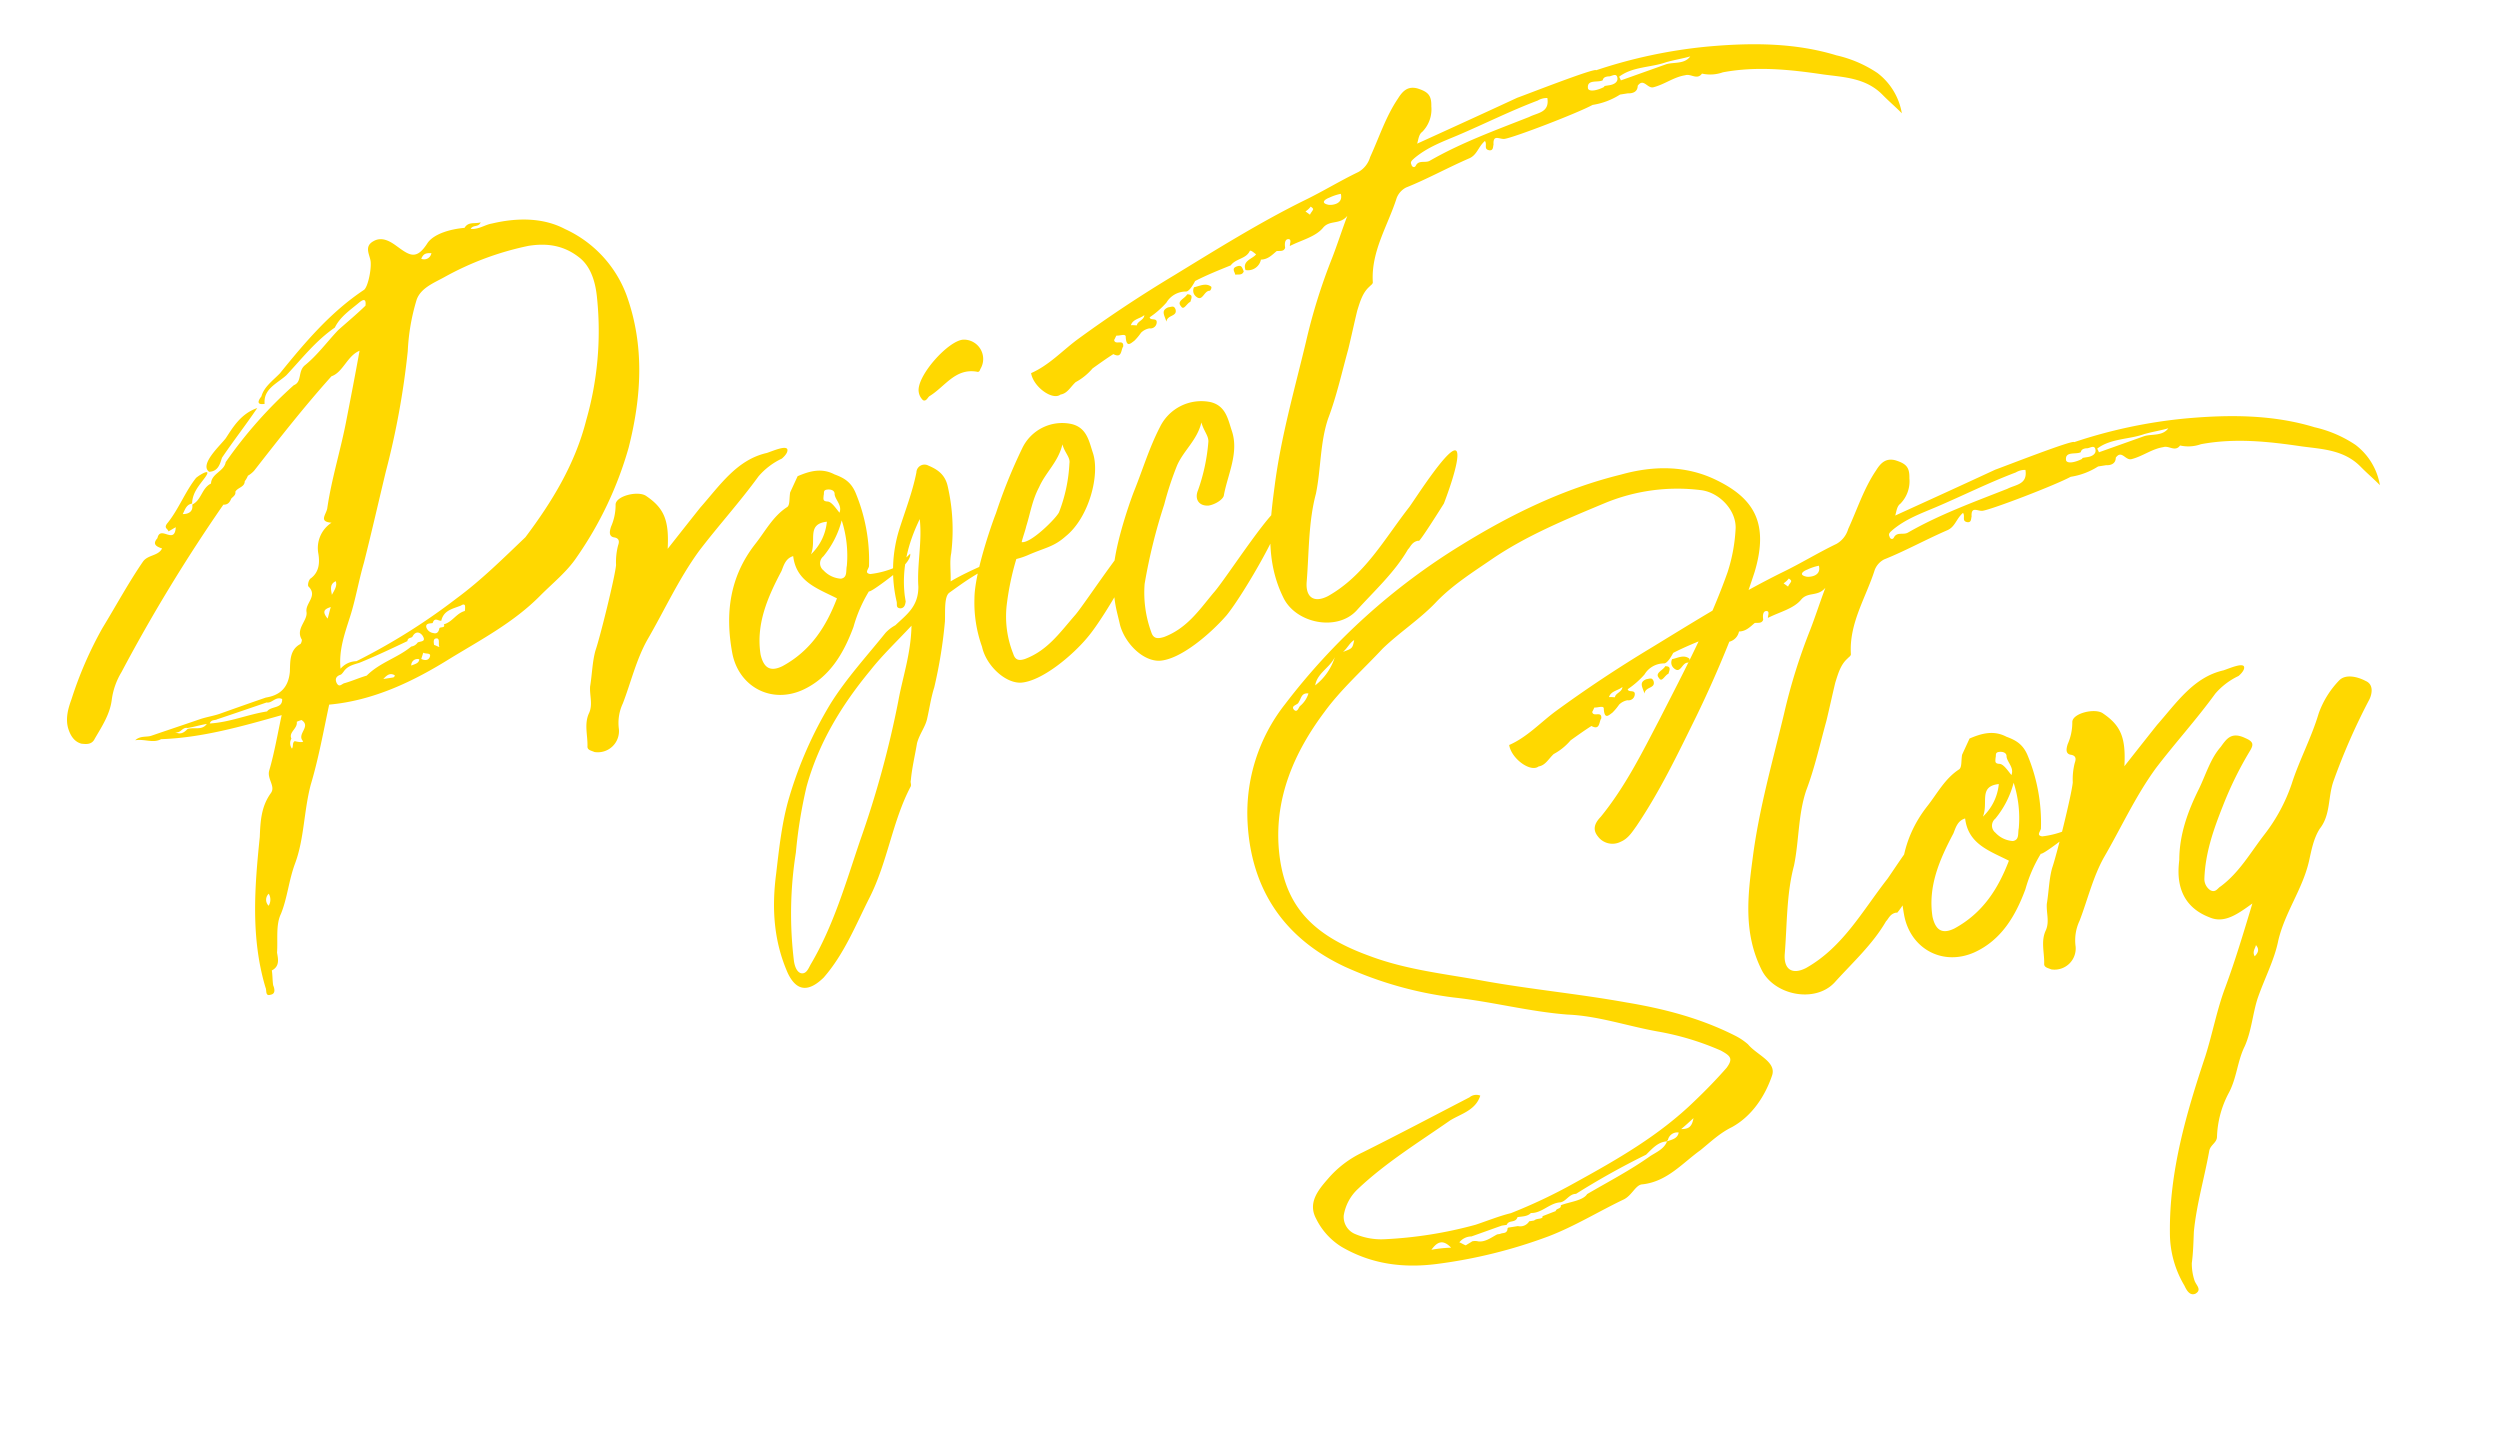
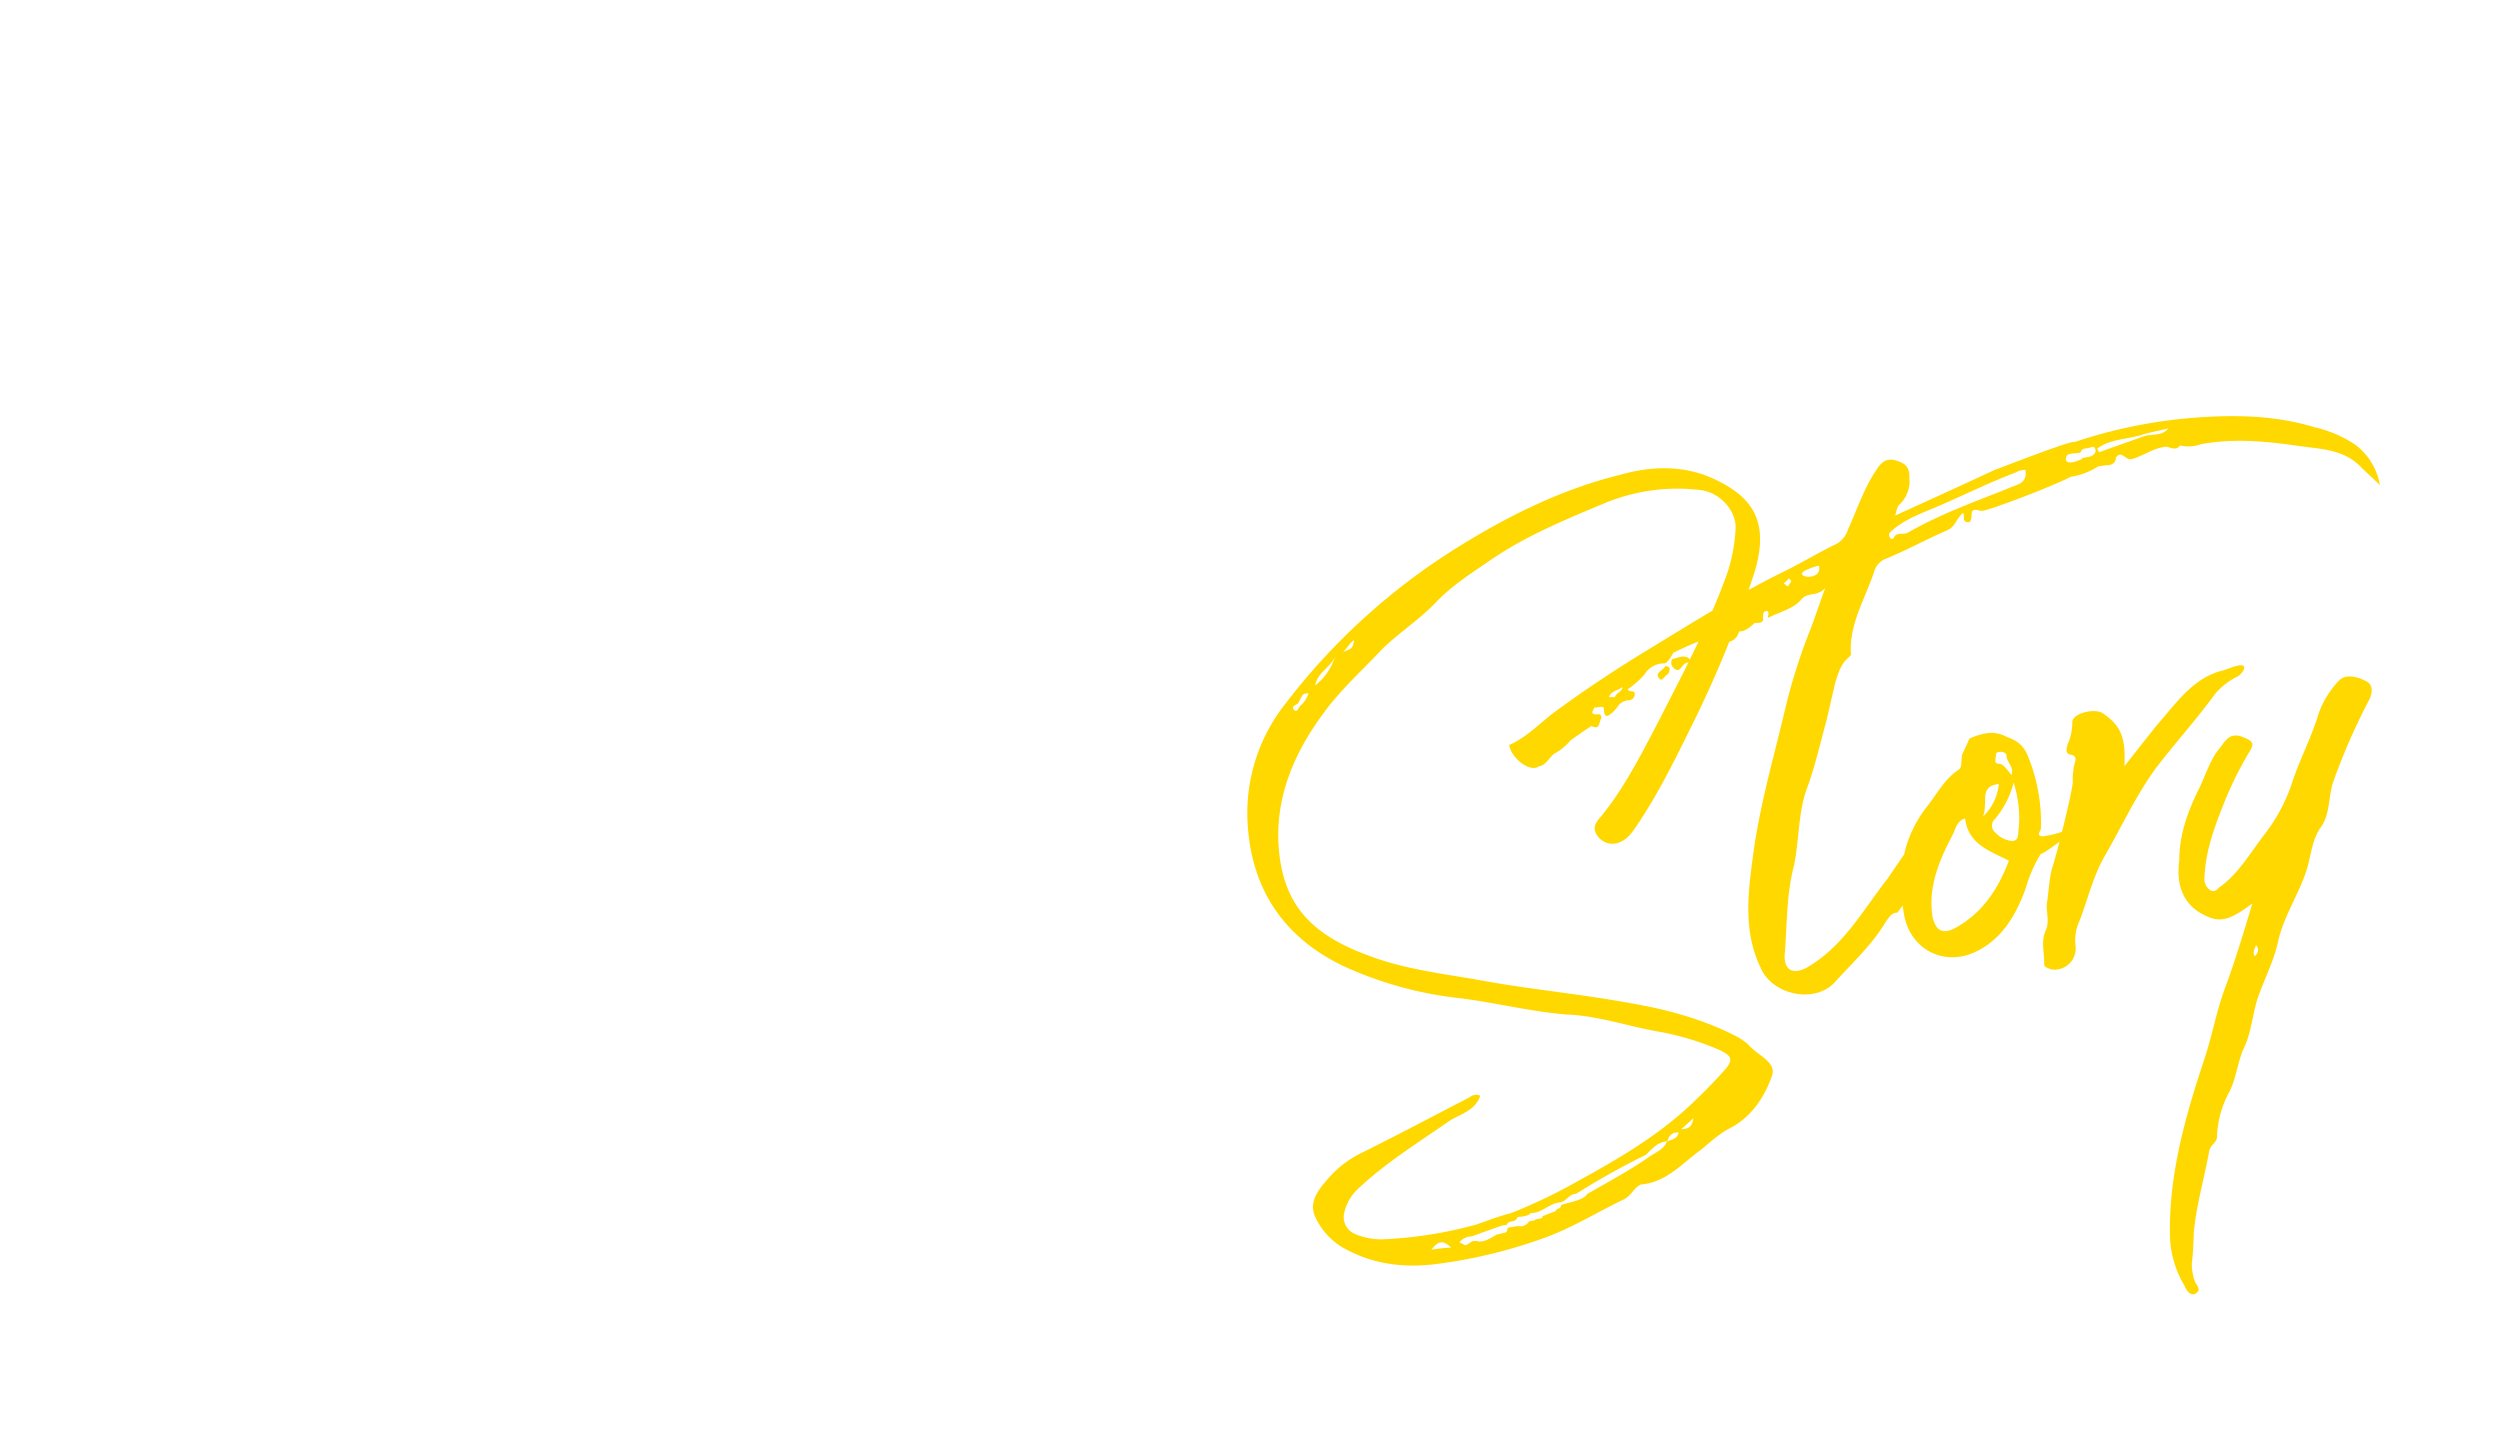
<svg xmlns="http://www.w3.org/2000/svg" height="317.34" viewBox="0 0 555.261 317.34" width="555.261">
  <g fill="#ffd800">
-     <path d="m-129.58-68.2c3.08-3.3 6.38-6.38 9.46-9.68-3.74.66-5.94 3.3-7.92 5.5-1.32 1.32-6.82 4.84-4.84 6.82 1.98.22 2.64-1.32 3.3-2.64zm94.38-21.56a26.175 26.175 0 0 0 -11.22-16.72c-4.4-3.3-10.12-4.18-15.84-3.74-1.54 0-3.08.88-4.84.44.66-.88 1.76 0 2.42-1.1-1.32.22-2.64-.66-3.74.66-3.08-.22-6.82.22-8.58 1.98-3.08 3.52-4.4 2.2-6.82-.22-1.1-1.1-2.86-2.86-5.06-1.98-2.42.88-1.1 3.08-1.32 4.62-.22 1.98-1.54 5.28-2.42 5.72-8.14 3.74-14.74 9.46-21.34 15.4-1.76 1.32-3.96 2.42-4.84 4.4-.22.22-1.98 1.76.44 1.76.22-3.3 3.3-3.96 5.72-5.5 3.96-3.08 7.7-6.6 12.32-8.8 1.54-2.2 3.96-3.3 6.16-4.62 1.1-.66 1.76-.66 1.32.88-2.2 1.54-4.4 2.86-6.82 4.4-2.86 2.2-5.5 4.84-8.58 6.6-1.76 1.1-1.1 3.52-3.08 3.96a97.913 97.913 0 0 0 -17.6 14.52c-.66 1.98-3.52 1.98-3.96 4.18-2.2.66-2.64 3.3-4.84 3.96 0 1.54-1.1 1.98-2.42 1.76.66-.88 1.1-1.98 2.42-1.98.44-2.42 2.2-3.74 3.74-5.28 1.98-1.98-.88-.88-1.98-.22-2.86 2.64-4.84 6.16-7.7 8.8-1.32 1.1-.22 1.32-.22 1.98.66-.22 1.1-.44 1.76-.66-.88 3.96-3.3-1.1-4.4 1.76-1.32 1.1-.66 1.76.66 2.42-1.1 1.54-3.3.88-4.62 2.2-3.96 4.18-7.48 8.8-11.22 13.2a85.017 85.017 0 0 0 -9.24 14.52c-1.1 1.98-1.98 3.96-1.76 6.16.22 1.76.88 3.3 2.42 3.96.88.22 2.2.66 3.08-.66 1.98-2.42 4.18-4.84 5.06-7.92a15.889 15.889 0 0 1 3.08-5.72 368.256 368.256 0 0 1 28.16-33.22c1.1.22 1.54-.44 1.98-1.1.66-.44 1.1-.66 1.1-1.32.66-.88 2.2-.66 2.42-1.98a4.8 4.8 0 0 0 .88-1.1 5.515 5.515 0 0 0 1.54-.88c6.6-6.16 13.2-12.32 20.24-18.04 2.64-.44 4.18-3.96 7.04-4.62-1.76 5.06-3.52 9.9-5.28 14.74-2.2 6.16-5.28 12.32-7.26 18.7-.44 1.32-2.42 2.64.44 3.3a6.724 6.724 0 0 0 -3.96 6.38c0 1.98-.44 3.96-2.42 5.06-.66.22-1.1 1.54-.88 1.76 1.76 2.42-1.32 3.52-1.32 5.5s-3.08 3.3-1.98 5.94a1.668 1.668 0 0 1 -.44.88c-2.64.88-2.86 3.52-3.3 5.72-.88 3.52-3.08 4.84-6.16 4.84-3.74.66-7.26 1.32-10.78 1.98-1.32.22-2.64.22-4.18.44-3.74.66-7.7 1.32-11.44 1.98-1.1.22-2.42-.44-3.74.44 2.2 0 3.74 1.32 5.72.66 9.02 1.1 18.04 0 27.28-1.1-1.54 3.96-2.86 7.92-4.62 11.66-.88 1.76.88 3.74-.44 5.06-2.64 2.64-3.3 5.94-3.96 9.24-2.86 10.78-5.5 21.78-3.96 33.22.22.66-.44 1.98.88 1.76 1.1 0 1.1-1.1.88-1.98 0-1.1.22-2.2.22-3.3 1.98-.66 1.76-2.42 1.76-3.74.66-2.86.66-6.16 2.2-8.36 1.98-3.3 2.86-7.04 4.84-10.56 2.86-5.06 3.74-11.22 6.16-16.72 2.64-5.5 4.62-11.22 6.82-16.94 9.9.66 19.36-2.2 28.16-5.94 7.48-3.08 15.18-5.72 21.78-10.56 3.3-2.42 6.82-4.4 9.46-7.26a81.264 81.264 0 0 0 15.18-22.22c4.62-10.78 7.04-21.78 4.84-33.44zm-99.66 121.44a1.851 1.851 0 0 1 .44-2.64 2.586 2.586 0 0 1 -.44 2.64zm-11.66-41.58c-.88.66-1.76 1.1-2.86.22 1.1.66 1.76-.88 2.86-.44 1.54 0 2.86-.22 4.4-.22-1.32 1.32-2.86.22-4.4.44zm18.04-1.1c-4.4 0-8.58 1.1-12.98.66.44-.88 1.32-.44 1.76-.66 3.96-.66 7.7-1.32 11.44-1.98 1.1.44 2.2-1.1 3.52-.22-.22 2.2-2.64 1.1-3.74 2.2zm6.82 7.7c.22.22-.22.44-1.76-.22-.66.22-.44 1.1-.88 1.54a1.981 1.981 0 0 1 .22-2.2c-.44-1.54 1.76-1.98 1.76-3.52a9.528 9.528 0 0 1 1.1-.22c1.98 1.76-1.54 2.86-.44 4.62zm45.1-102.52a1.634 1.634 0 0 1 -2.42.88c.66-1.1 1.32-1.1 2.42-.88zm-32.34 68.64c.22 1.1-.66 1.98-1.32 2.86 0-1.1-.22-2.42 1.32-2.86zm-1.98 5.5c-.44.88-.66 1.54-1.1 2.42-.88-1.54-.66-2.2 1.1-2.42zm11.22 17.6h-2.2c1.1-.88 1.76-1.1 2.64-.44a.473.473 0 0 1 -.44.44zm4.4-1.98a1.377 1.377 0 0 1 1.98-1.1c-.22.88-1.1.88-1.98 1.1zm.66-4.18c-3.3 1.98-7.48 2.42-10.78 4.84-1.76.22-3.3.66-5.06.88-.66 0-1.32.88-1.76-.22-.22-.66-.22-1.54 1.1-1.76.22 0 .66-.44.88-.66 1.1-1.1 2.42-1.1 3.74-1.32 3.74-.88 7.48-1.98 11.22-3.08.22-.88 1.1-.44 1.32-.88.88-1.1 1.76-.66 2.2.22.66 1.54-.66 1.1-1.32 1.32a2 2 0 0 1 -1.54.66zm3.74 2.86c-.44.88-1.32.66-1.98.22l.66-1.32c.44.44 1.76.22 1.32 1.1zm2.42-1.76c-.44-.22-.66-.44-1.1-.66 0-.66 0-1.54.88-1.32.66.22 0 1.32.22 1.98zm6.82-7.04c-1.98.22-3.08 1.98-5.06 2.2.22.88-.66.44-1.1.66-.22.66-.66 1.32-1.54.88a1.887 1.887 0 0 1 -1.32-1.54c0-.88.88-.66 1.54-.66.66-1.32 1.32-.22 1.98-.22.88-2.2 2.86-2.2 4.84-2.64.44-.22.88-.22.88.22a4.476 4.476 0 0 1 -.22 1.1zm39.82-63.8a71.793 71.793 0 0 1 -6.6 26.18c-3.96 9.24-10.34 16.72-17.38 23.54-5.72 3.96-11.22 7.92-17.16 11a138.1 138.1 0 0 1 -24.2 10.34 4.742 4.742 0 0 0 -3.74 1.1c.22-4.18 2.2-7.7 3.96-11.22s3.08-7.48 4.84-11.22c2.64-6.16 5.28-12.76 7.92-19.14a178.5 178.5 0 0 0 9.02-25.74 46.339 46.339 0 0 1 3.74-11c1.32-2.42 4.4-3.08 6.82-3.96a65.974 65.974 0 0 1 19.58-3.96c4.18 0 7.92 1.1 11 4.62 2.2 2.64 2.42 6.38 2.2 9.46zm31.9 39.6c-6.82.44-11.44 5.5-16.5 9.68q-3.96 3.63-8.58 7.92c1.32-6.16.66-9.02-2.86-12.32-1.54-1.54-6.82-1.1-7.04.88a11.852 11.852 0 0 1 -1.76 4.62c-.44.88-.88 1.98.22 2.42 1.54.44.88 1.54.66 1.98a14.709 14.709 0 0 0 -1.1 4.18c-.66 2.64-6.16 15.62-7.48 18.04-1.1 2.42-1.54 5.06-2.42 7.7-.44 1.98 0 3.96-1.1 5.72-1.54 2.2-1.1 4.84-1.54 7.26-.22.88.66 1.1 1.32 1.54a4.7 4.7 0 0 0 6.16-4.18 10.178 10.178 0 0 1 1.76-5.5c2.42-4.18 4.4-9.02 7.48-12.98 4.84-5.94 9.02-12.32 14.52-17.82 5.06-4.84 10.56-9.24 15.62-14.3a15.532 15.532 0 0 1 5.72-3.08s1.54-.88 1.54-1.76c0-1.1-3.3-.22-4.62 0zm24.42 29.48a19.638 19.638 0 0 1 -5.94.66c-1.32-.44-.22-1.1 0-1.76a39.085 39.085 0 0 0 -.44-16.72c-.66-2.42-1.98-3.52-3.96-4.62-2.64-1.98-5.5-1.54-8.14-.88l-2.2 3.3c-.44 1.32-.44 2.64-1.1 3.08-3.52 1.54-5.72 4.62-8.36 7.04-6.82 6.38-9.02 14.3-8.8 23.1.22 7.48 6.6 12.54 14.08 10.56 6.38-1.76 10.34-6.6 13.42-12.1a31.274 31.274 0 0 1 4.62-7.26c.22.44 7.04-3.3 7.92-3.96 2.64-1.76 2.42-2.86 2.42-2.86s-2.42 1.76-3.52 2.42zm-13.42-18.26c.22-.44 0-1.1.88-1.1s1.76.44 1.54 1.32c0 1.32 1.32 2.64.44 4.18-.66-1.1-1.32-2.64-2.2-2.86-1.1-.22-.88-.66-.66-1.54zm-.22 5.94a11.474 11.474 0 0 1 -4.62 6.6c1.76-2.86 0-6.82 4.62-6.6zm-14.74 30.14c-2.86.88-4.18-.22-4.4-3.3 0-6.82 3.52-12.32 7.48-17.6.66-1.1 1.32-2.64 3.08-2.86-.22 5.72 4.18 7.92 8.14 10.78-3.3 5.72-7.48 10.56-14.3 12.98zm17.6-19.8c-.44 1.1-.22 2.64-1.76 2.64a5.74 5.74 0 0 1 -3.52-2.42 1.994 1.994 0 0 1 .44-3.08 20.684 20.684 0 0 0 5.28-7.26 25.587 25.587 0 0 1 -.44 10.12zm23.98-34.32c3.74-1.54 6.6-5.28 11.22-3.74.44.22.66 0 .88-.44a4.292 4.292 0 0 0 -2.64-7.04c-3.3-.44-11.66 6.38-11.66 9.9a3.071 3.071 0 0 0 .66 1.98c.66.44 1.1-.44 1.54-.66zm-1.76 41.36c.44-2.42.44-4.4 1.1-6.16a43.387 43.387 0 0 0 1.54-14.96c-.22-2.64-1.76-3.96-3.52-5.06a1.8 1.8 0 0 0 -2.86 1.1c-1.54 4.18-3.74 7.92-5.72 11.88a30.56 30.56 0 0 0 -3.08 15.84c0 .66-.44 1.32.66 1.54.88 0 1.1-.66 1.32-1.32v-1.32c.22-5.94 2.42-11.22 5.94-16.28-.22 5.06-2.2 9.9-2.64 14.74-.66 4.4-3.52 5.72-6.38 7.7a8.537 8.537 0 0 0 -2.42 1.32c-4.84 4.4-10.12 8.58-14.52 13.64a88.649 88.649 0 0 0 -12.32 19.14c-2.42 5.06-3.96 10.78-5.5 16.28-2.2 7.48-2.86 14.74-.88 22.22 1.32 4.4 3.96 4.84 7.7 2.2 5.28-4.4 8.8-10.34 12.76-15.84 5.28-7.26 7.7-16.06 12.98-23.1.22-.44 0-.88.22-1.32.66-2.64 1.76-5.28 2.64-7.92.88-1.98 2.42-3.3 3.08-5.06.88-2.2 1.54-4.4 2.64-6.6a105.345 105.345 0 0 0 4.62-14.08c.44-2.2.66-5.5 1.98-6.16 3.52-1.76 7.26-3.74 11.66-4.62-.22.66 3.3-1.1 3.3-1.54s-10.12 1.98-14.3 3.74zm-15.62 24.42a219.736 219.736 0 0 1 -13.2 29.26c-4.62 8.8-8.8 17.82-15.18 25.52-.66.88-1.32 1.98-2.42 1.54-.88-.44-1.1-1.76-1.1-2.86a86.915 86.915 0 0 1 4.18-23.76 105.345 105.345 0 0 1 4.62-14.08c4.18-9.24 10.56-16.72 18.04-23.32 3.08-2.86 6.6-5.28 10.56-8.36-1.1 6.16-3.74 11-5.5 16.06zm41.8-12.76c-3.96 3.3-7.26 6.82-12.54 7.92-1.32.22-2.2 0-2.42-1.54a22.4 22.4 0 0 1 .22-10.78 60.566 60.566 0 0 1 3.74-9.9 16.246 16.246 0 0 0 2.64-.44c4.18-1.1 5.94-.88 9.02-2.86 5.72-3.3 9.68-12.32 8.8-17.38-.44-2.64-.44-5.72-3.74-7.04a9.826 9.826 0 0 0 -11.66 3.74 116.43 116.43 0 0 0 -7.92 13.2c-1.54 2.64-6.82 12.54-7.7 18.04a28.917 28.917 0 0 0 0 10.78c.22 4.18 3.74 8.8 7.26 9.24 4.62.44 12.32-4.18 16.28-7.7 4.84-4.18 16.72-19.14 16.28-21.56-.66-2.64-15.4 13.86-18.26 16.28zm-3.52-29.26c1.98-3.08 5.06-4.84 6.6-8.58.22 1.98 1.32 3.08.88 4.4a34.719 34.719 0 0 1 -3.96 10.34c-.66 1.1-7.26 5.94-9.24 5.28.44-1.1 1.1-2.2 1.54-3.3 1.32-2.64 2.2-5.5 4.18-8.14zm36.74 34.54c4.62-4.18 16.72-19.14 16.06-21.56-.66-2.64-15.18 13.86-18.26 16.28-3.74 3.3-7.04 6.82-12.32 7.92-1.54.22-2.42 0-2.64-1.54a25.523 25.523 0 0 1 .22-10.78 122.547 122.547 0 0 1 7.04-16.72 71.362 71.362 0 0 1 4.18-8.14c1.98-3.08 5.28-4.84 6.82-8.58.22 1.98 1.1 3.08.88 4.4a41.918 41.918 0 0 1 -3.96 10.34c-1.1 1.76-.44 3.52 1.76 3.74 1.54 0 3.52-.88 3.74-1.76 1.54-4.4 4.84-8.8 3.96-13.86-.44-2.64-.44-5.72-3.74-7.04a10.218 10.218 0 0 0 -11.88 3.74c-3.08 4.18-5.28 8.8-7.92 13.2-1.54 2.64-6.82 12.54-7.48 18.04-.88 5.72-.44 7.26-.22 10.78.44 4.18 3.74 8.8 7.48 9.24 4.62.44 12.1-4.18 16.28-7.7zm4.18-73.04a1.65 1.65 0 0 0 0 1.98c1.32 1.76 1.98-.88 3.3-.66.22 0 .66-.66.44-.88-1.1-1.1-2.64-.44-3.74-.44zm-6.38 3.52c-1.76.44-1.1 1.54-.88 3.08.44-1.54 2.64-.66 2.42-2.42-.22-.88-.66-.66-1.54-.66zm4.62-2.2c-.66.88-2.64 1.1-1.76 2.42.44 1.1 1.32-.44 2.2-.66.44-.88.88-1.54-.44-1.76zm13.2-3.08c-.22-.88-.22-1.54-1.32-1.32-1.32.22-.66 1.1-.66 1.76.66 0 1.54.44 1.98-.44zm145.86-21.56a27.062 27.062 0 0 0 -8.36-5.28c-8.58-4.18-18.04-5.72-27.72-6.38a111.077 111.077 0 0 0 -25.52 1.32c0-.66-16.94 3.08-18.26 3.3-7.7 2.2-15.62 4.4-23.54 6.6.44-.88.66-1.98 1.54-2.42a7.111 7.111 0 0 0 2.86-5.28c.44-2.42-.22-3.3-2.42-4.4-1.98-.88-3.3 0-4.62 1.54-3.3 3.52-5.5 7.92-8.14 11.88a5.586 5.586 0 0 1 -3.08 2.86c-4.4 1.32-8.58 3.08-12.98 4.4-10.56 3.3-20.9 7.7-31.02 11.88-8.14 3.3-15.84 6.82-23.54 10.78-3.74 1.98-7.04 4.62-11.22 5.72 0 3.08 3.74 6.82 5.72 5.72 1.54 0 2.42-1.32 3.74-2.2a13.039 13.039 0 0 0 4.18-2.42c1.76-.88 3.52-1.76 5.06-2.42 1.76 1.32 1.76-.66 2.42-1.32.44-1.76-1.76-.44-1.76-1.76.22-.22.44-.66.66-.88.66.22 2.2-.22 1.98.66-.22 2.42.88 1.54 1.76 1.1a12.576 12.576 0 0 0 1.76-1.54 3.548 3.548 0 0 1 1.98-.66 1.391 1.391 0 0 0 1.76-.88c.44-1.32-1.32-.66-1.32-1.54a19.4 19.4 0 0 0 4.18-2.64 5.035 5.035 0 0 1 4.62-1.76c.88.22 2.42-1.98 2.42-1.98 2.64-.88 5.5-1.54 8.36-2.2 1.32-1.32 3.52-.88 4.62-2.42.22-.44.88.44 1.32.88-.88.88-3.3.88-2.86 3.08a2.942 2.942 0 0 0 3.74-1.76c1.54.22 2.64-.66 3.74-1.32.66 0 1.54.44 1.98-.44 0-.88.22-1.98 1.1-1.76.66.22 0 1.1 0 1.54 2.64-.88 5.94-1.1 7.92-2.86 1.76-1.54 3.74 0 5.72-1.76-1.98 3.52-3.3 6.16-4.84 8.8a127.466 127.466 0 0 0 -8.58 17.38c-4.18 10.12-8.8 20.02-11.88 30.58-2.42 8.14-4.62 16.06-1.98 24.64 1.76 6.16 10.56 9.46 15.62 5.5 4.62-3.74 9.68-7.04 13.42-11.66.66-.44 1.1-1.54 2.64-1.54-.44 1.1 6.82-7.26 6.82-7.26s5.28-9.02 4.62-11c-.88-2.2-10.56 8.8-12.32 10.56-6.6 6.16-12.1 13.42-20.9 16.72-3.3 1.1-5.06-.44-4.18-3.96 1.54-6.38 2.42-12.98 5.06-18.92 1.98-5.28 2.64-11 5.28-16.06 2.64-4.62 4.62-9.68 6.82-14.52 1.1-2.64 2.2-5.5 3.3-8.14.88-1.76 1.76-3.74 3.52-4.84.22-.22.88-.44.88-.88.66-6.82 5.28-11.88 8.14-17.6a4.426 4.426 0 0 1 2.42-1.98c4.84-1.1 9.68-2.86 14.74-4.18 1.98-.44 2.42-2.2 4.18-3.3.44.88-.66 1.76.66 2.2.88.22.88-.66 1.1-1.1.22-2.42 1.54-.88 2.64-.88 2.2 0 16.72-3.08 20.46-4.4a15.781 15.781 0 0 0 6.38-1.32h1.76c1.1.22 2.2 0 2.42-1.32 1.54-1.54 1.98.88 3.3.88 2.64-.22 4.84-1.54 7.48-1.54 1.32-.22 2.42 1.54 3.74.22a8.358 8.358 0 0 0 4.62.44c7.7-.22 14.96 1.76 22 3.96 4.4 1.32 9.24 2.2 12.32 6.6 1.1 1.54 2.42 3.08 3.52 4.62a14.224 14.224 0 0 0 -3.96-9.68zm-171.16 29.7c-.22 0-.88-.22-1.32-.22.66-1.32 2.2-1.1 3.3-1.76-.22 1.1-1.76 1.1-1.98 1.98zm41.8-18.26-.88-.88a4.6 4.6 0 0 0 1.32-.88c.22.22.44.44.44.66-.22.44-.66.66-.88 1.1zm4.4-1.54c-1.76-.66-.66-1.32.44-1.54a11.043 11.043 0 0 1 2.64-.44c.22 2.42-2.42 2.2-3.08 1.98zm47.08-12.32c-7.92 1.76-15.84 3.3-23.32 6.16-1.1.44-2.42-.66-3.3.66-.44.44-.88 0-.88-.44-.22-.66.22-.88.88-1.32 3.3-1.98 6.82-2.64 10.34-3.52 6.16-1.54 12.32-3.52 18.7-4.84a3.966 3.966 0 0 1 2.2-.22c0 3.3-2.64 2.86-4.62 3.52zm18.7-4.18h-1.1l-.22.22c-1.32.44-3.3.66-3.52-.22 0-2.2 2.42-.88 3.52-1.32.22-.66.88-.66 1.32-.66.66.22 1.98-.66 1.98.66 0 .88-.88 1.32-1.98 1.32zm13.2-2.64-10.56 1.98c0-.22-.22-.66-.22-.88 3.3-1.76 7.26-.88 10.78-1.54 1.76-.22 3.74-.22 5.5-.44-1.54 1.54-3.74.66-5.5.88z" transform="matrix(.988 -.156 .156 .988 187.966 148.834)" />
-     <path d="m-14.63-89.1c-5.72 10.56-12.98 20.24-20.02 29.92-5.06 6.82-9.9 13.64-16.28 19.36-1.76 1.32-2.2 2.64-1.32 4.18a4.025 4.025 0 0 0 4.84 1.98c1.76-.44 2.86-1.76 3.96-2.86 6.38-6.82 11.66-14.52 16.94-22a252.643 252.643 0 0 0 17.82-29.7c4.84-10.12 2.42-16.06-5.06-21.34-6.16-4.4-13.42-5.5-20.9-4.62-12.98 1.1-25.3 4.84-37.4 9.9a143.445 143.445 0 0 0 -44.22 28.82 39.066 39.066 0 0 0 -12.32 24.64c-1.54 14.74 3.96 26.62 16.28 34.98a83.458 83.458 0 0 0 22.88 10.56c8.14 2.2 16.06 5.72 24.42 7.7 6.6 1.32 12.76 4.62 19.14 6.82a60.844 60.844 0 0 1 13.2 6.38c1.98 1.54 2.42 2.2.66 3.96-2.64 2.2-5.28 4.18-8.14 6.16-9.02 6.38-18.92 10.12-29.26 13.86a116.712 116.712 0 0 1 -14.96 4.4c-2.64.22-5.5.88-8.14 1.32a92.851 92.851 0 0 1 -20.68 0 14.782 14.782 0 0 1 -6.16-2.2 4.107 4.107 0 0 1 -1.76-4.4 10.264 10.264 0 0 1 3.96-5.28c7.04-4.84 14.96-8.14 22.66-11.88 2.64-1.1 5.94-1.32 7.48-4.4a2.374 2.374 0 0 0 -2.42 0c-8.58 2.86-16.94 5.72-25.3 8.36a23.094 23.094 0 0 0 -8.58 4.62c-2.64 2.2-5.28 4.62-3.96 8.36a15.2 15.2 0 0 0 4.62 7.04c5.94 4.84 12.76 6.82 20.24 7.04a111.233 111.233 0 0 0 25.52-2.2c6.16-1.32 11.88-3.74 17.82-5.5 1.98-.66 3.08-2.86 4.62-2.64 5.5.22 9.46-3.3 13.86-5.5 2.64-1.54 4.84-3.08 7.7-3.96 4.84-1.76 8.36-5.72 10.56-9.9 1.54-2.86-2.64-5.06-4.18-7.7a13.813 13.813 0 0 0 -2.64-2.42c-7.04-5.06-14.74-8.36-22.66-11-10.12-3.52-20.46-6.16-30.58-9.68-8.14-2.86-16.5-5.06-24.2-9.46-12.32-6.82-16.94-14.52-16.06-26.62.88-11.44 6.82-20.68 14.74-28.38 4.4-4.4 9.9-7.92 14.96-11.88 4.4-3.08 9.46-5.28 13.64-8.58 4.18-3.08 8.8-5.06 13.42-7.26 8.36-3.96 17.6-6.16 26.62-8.36a42.106 42.106 0 0 1 21.56.44c3.96 1.1 7.04 5.5 6.38 9.46a37.208 37.208 0 0 1 -3.3 9.46zm-88.44 138.38c1.54-1.54 2.86-1.98 4.4.22a29.485 29.485 0 0 0 -4.4-.22zm55.44-15.62c-.88 1.54-2.64 1.98-4.18 2.64-4.84 2.42-10.12 4.18-15.18 6.16-1.1 1.32-4.4 1.1-6.16 1.54 0 .88-1.1.44-1.32 1.1-1.1.22-1.98.44-3.08.66v.22c-.44.44-1.32 0-1.98.44h-1.1a2.32 2.32 0 0 1 -2.64.66h-2.2c-.22.22-.22.22-.22.44-.44.88-1.1.44-1.76.66h-.66c-1.32.44-2.86 1.32-4.4.88a2.79 2.79 0 0 0 -1.32-.22c-.44.22-1.1.44-1.54.66-.44-.22-.88-.66-1.32-.88a3.465 3.465 0 0 1 2.86-.88c2.42-.44 4.62-.88 7.04-1.32h1.1c.66-1.1 1.98 0 2.64-1.32 1.1 0 2.2.22 3.08-.44 2.42.44 4.4-1.54 6.82-1.32 1.32 0 2.2-1.54 3.74-1.32a170.994 170.994 0 0 1 16.72-6.16c1.54-1.1 3.08-2.42 5.06-2.2a.215.215 0 0 1 .22-.22 2.137 2.137 0 0 1 2.64-1.32c-.44 1.32-1.76 1.32-2.86 1.54zm3.52-2.2c1.1-.66 1.76-1.1 3.08-1.98-.66 1.98-1.54 2.2-3.08 1.98zm-68.86-106.04c-.44.22-.88 1.54-1.54.66-.66-1.1 1.1-.88 1.32-1.54.66-.66.88-1.98 2.42-1.54a5.853 5.853 0 0 1 -2.2 2.42zm3.96-3.96c.88-2.64 3.74-3.3 5.28-5.5a12.786 12.786 0 0 1 -5.28 5.5zm7.26-6.38c1.1-.66 1.76-1.76 2.86-2.2-.66 1.76-.66 1.76-2.86 2.2zm71.94 12.98a1.65 1.65 0 0 0 0 1.98c1.32 1.76 1.98-.88 3.3-.66.22 0 .66-.66.44-.88-1.1-1.1-2.64-.44-3.74-.44zm-6.38 3.52c-1.76.44-1.1 1.54-.88 3.08.44-1.54 2.64-.66 2.42-2.42-.22-.88-.66-.66-1.54-.66zm4.62-2.2c-.66.88-2.64 1.1-1.76 2.42.44 1.1 1.32-.44 2.2-.66.44-.88.88-1.54-.44-1.76zm13.2-3.08c-.22-.88-.22-1.54-1.32-1.32-1.32.22-.66 1.1-.66 1.76.66 0 1.54.44 1.98-.44zm145.86-21.56a27.062 27.062 0 0 0 -8.36-5.28c-8.58-4.18-18.04-5.72-27.72-6.38a111.077 111.077 0 0 0 -25.52 1.32c0-.66-16.94 3.08-18.26 3.3-7.7 2.2-15.62 4.4-23.54 6.6.44-.88.66-1.98 1.54-2.42a7.111 7.111 0 0 0 2.86-5.28c.44-2.42-.22-3.3-2.42-4.4-1.98-.88-3.3 0-4.62 1.54-3.3 3.52-5.5 7.92-8.14 11.88a5.586 5.586 0 0 1 -3.08 2.86c-4.4 1.32-8.58 3.08-12.98 4.4-10.56 3.3-20.9 7.7-31.02 11.88-8.14 3.3-15.84 6.82-23.54 10.78-3.74 1.98-7.04 4.62-11.22 5.72 0 3.08 3.74 6.82 5.72 5.72 1.54 0 2.42-1.32 3.74-2.2a13.039 13.039 0 0 0 4.18-2.42c1.76-.88 3.52-1.76 5.06-2.42 1.76 1.32 1.76-.66 2.42-1.32.44-1.76-1.76-.44-1.76-1.76.22-.22.44-.66.66-.88.66.22 2.2-.22 1.98.66-.22 2.42.88 1.54 1.76 1.1a12.576 12.576 0 0 0 1.76-1.54 3.548 3.548 0 0 1 1.98-.66 1.391 1.391 0 0 0 1.76-.88c.44-1.32-1.32-.66-1.32-1.54a19.4 19.4 0 0 0 4.18-2.64 5.035 5.035 0 0 1 4.62-1.76c.88.22 2.42-1.98 2.42-1.98 2.64-.88 5.5-1.54 8.36-2.2 1.32-1.32 3.52-.88 4.62-2.42.22-.44.88.44 1.32.88-.88.88-3.3.88-2.86 3.08a2.942 2.942 0 0 0 3.74-1.76c1.54.22 2.64-.66 3.74-1.32.66 0 1.54.44 1.98-.44 0-.88.22-1.98 1.1-1.76.66.22 0 1.1 0 1.54 2.64-.88 5.94-1.1 7.92-2.86 1.76-1.54 3.74 0 5.72-1.76-1.98 3.52-3.3 6.16-4.84 8.8a127.466 127.466 0 0 0 -8.58 17.38c-4.18 10.12-8.8 20.02-11.88 30.58-2.42 8.14-4.62 16.06-1.98 24.64 1.76 6.16 10.56 9.46 15.62 5.5 4.62-3.74 9.68-7.04 13.42-11.66.66-.44 1.1-1.54 2.64-1.54-.44 1.1 6.82-7.26 6.82-7.26s5.28-9.02 4.62-11c-.88-2.2-10.56 8.8-12.32 10.56-6.6 6.16-12.1 13.42-20.9 16.72-3.3 1.1-5.06-.44-4.18-3.96 1.54-6.38 2.42-12.98 5.06-18.92 1.98-5.28 2.64-11 5.28-16.06 2.64-4.62 4.62-9.68 6.82-14.52 1.1-2.64 2.2-5.5 3.3-8.14.88-1.76 1.76-3.74 3.52-4.84.22-.22.88-.44.88-.88.66-6.82 5.28-11.88 8.14-17.6a4.426 4.426 0 0 1 2.42-1.98c4.84-1.1 9.68-2.86 14.74-4.18 1.98-.44 2.42-2.2 4.18-3.3.44.88-.66 1.76.66 2.2.88.22.88-.66 1.1-1.1.22-2.42 1.54-.88 2.64-.88 2.2 0 16.72-3.08 20.46-4.4a15.781 15.781 0 0 0 6.38-1.32h1.76c1.1.22 2.2 0 2.42-1.32 1.54-1.54 1.98.88 3.3.88 2.64-.22 4.84-1.54 7.48-1.54 1.32-.22 2.42 1.54 3.74.22a8.358 8.358 0 0 0 4.62.44c7.7-.22 14.96 1.76 22 3.96 4.4 1.32 9.24 2.2 12.32 6.6 1.1 1.54 2.42 3.08 3.52 4.62a14.224 14.224 0 0 0 -3.96-9.68zm-171.16 29.7c-.22 0-.88-.22-1.32-.22.66-1.32 2.2-1.1 3.3-1.76-.22 1.1-1.76 1.1-1.98 1.98zm41.8-18.26-.88-.88a4.6 4.6 0 0 0 1.32-.88c.22.22.44.44.44.66-.22.44-.66.66-.88 1.1zm4.4-1.54c-1.76-.66-.66-1.32.44-1.54a11.043 11.043 0 0 1 2.64-.44c.22 2.42-2.42 2.2-3.08 1.98zm47.08-12.32c-7.92 1.76-15.84 3.3-23.32 6.16-1.1.44-2.42-.66-3.3.66-.44.44-.88 0-.88-.44-.22-.66.22-.88.88-1.32 3.3-1.98 6.82-2.64 10.34-3.52 6.16-1.54 12.32-3.52 18.7-4.84a3.966 3.966 0 0 1 2.2-.22c0 3.3-2.64 2.86-4.62 3.52zm18.7-4.18h-1.1l-.22.22c-1.32.44-3.3.66-3.52-.22 0-2.2 2.42-.88 3.52-1.32.22-.66.88-.66 1.32-.66.66.22 1.98-.66 1.98.66 0 .88-.88 1.32-1.98 1.32zm13.2-2.64-10.56 1.98c0-.22-.22-.66-.22-.88 3.3-1.76 7.26-.88 10.78-1.54 1.76-.22 3.74-.22 5.5-.44-1.54 1.54-3.74.66-5.5.88zm-30.36 83.6a19.638 19.638 0 0 1 -5.94.66c-1.32-.44-.22-1.1 0-1.76a39.085 39.085 0 0 0 -.44-16.72c-.66-2.42-1.98-3.52-3.96-4.62-2.64-1.98-5.5-1.54-8.14-.88l-2.2 3.3c-.44 1.32-.44 2.64-1.1 3.08-3.52 1.54-5.72 4.62-8.36 7.04-6.82 6.38-9.02 14.3-8.8 23.1.22 7.48 6.6 12.54 14.08 10.56 6.38-1.76 10.34-6.6 13.42-12.1a31.274 31.274 0 0 1 4.62-7.26c.22.44 7.04-3.3 7.92-3.96 2.64-1.76 2.42-2.86 2.42-2.86s-2.42 1.76-3.52 2.42zm-13.42-18.26c.22-.44 0-1.1.88-1.1s1.76.44 1.54 1.32c0 1.32 1.32 2.64.44 4.18-.66-1.1-1.32-2.64-2.2-2.86-1.1-.22-.88-.66-.66-1.54zm-.22 5.94a11.474 11.474 0 0 1 -4.62 6.6c1.76-2.86 0-6.82 4.62-6.6zm-14.74 30.14c-2.86.88-4.18-.22-4.4-3.3 0-6.82 3.52-12.32 7.48-17.6.66-1.1 1.32-2.64 3.08-2.86-.22 5.72 4.18 7.92 8.14 10.78-3.3 5.72-7.48 10.56-14.3 12.98zm17.6-19.8c-.44 1.1-.22 2.64-1.76 2.64a5.74 5.74 0 0 1 -3.52-2.42 1.994 1.994 0 0 1 .44-3.08 20.684 20.684 0 0 0 5.28-7.26 25.587 25.587 0 0 1 -.44 10.12zm50.38-27.5c-6.82.44-11.44 5.5-16.5 9.68q-3.96 3.63-8.58 7.92c1.32-6.16.66-9.02-2.86-12.32-1.54-1.54-6.82-1.1-7.04.88a11.852 11.852 0 0 1 -1.76 4.62c-.44.88-.88 1.98.22 2.42 1.54.44.88 1.54.66 1.98a14.709 14.709 0 0 0 -1.1 4.18c-.66 2.64-6.16 15.62-7.48 18.04-1.1 2.42-1.54 5.06-2.42 7.7-.44 1.98 0 3.96-1.1 5.72-1.54 2.2-1.1 4.84-1.54 7.26-.22.88.66 1.1 1.32 1.54a4.7 4.7 0 0 0 6.16-4.18 10.178 10.178 0 0 1 1.76-5.5c2.42-4.18 4.4-9.02 7.48-12.98 4.84-5.94 9.02-12.32 14.52-17.82 5.06-4.84 10.56-9.24 15.62-14.3a15.532 15.532 0 0 1 5.72-3.08s1.54-.88 1.54-1.76c0-1.1-3.3-.22-4.62 0zm30.8 7.26c-1.76-1.32-4.18-2.2-5.72-1.1a20.353 20.353 0 0 0 -5.72 6.6c-2.42 5.06-5.94 9.68-8.36 14.52a38.539 38.539 0 0 1 -7.7 10.12c-3.74 3.52-6.82 7.48-11.44 9.9-.66.22-1.32 1.32-2.42.44a3.023 3.023 0 0 1 -.88-2.64c1.1-5.72 3.74-10.56 6.6-15.4a79.438 79.438 0 0 1 7.92-11.22c.88-1.1 1.1-1.76-.66-2.86-2.86-1.98-4.18-.44-5.72 1.1-2.64 2.2-4.18 5.5-6.16 8.36-3.3 4.62-5.94 9.46-6.82 14.96-.66 2.42-2.64 9.46 4.62 13.64 3.08 1.98 6.38.22 9.9-1.54-3.08 6.38-5.72 11.88-8.8 17.38-2.64 4.62-4.4 9.68-6.82 14.52-6.16 11.88-11.88 23.98-13.86 37.4a22.751 22.751 0 0 0 1.32 12.1c.22.66.66 2.64 2.2 2.2 1.54-.66.44-1.76.22-2.86a11.963 11.963 0 0 1 0-3.96c.66-2.2 1.1-4.62 1.54-6.82 1.54-5.94 4.18-11.44 6.16-17.16.44-1.32 1.98-1.54 2.2-2.86a22.222 22.222 0 0 1 3.96-9.02c2.42-3.08 3.08-6.82 5.28-9.9 1.98-3.08 2.86-6.82 4.4-9.9 2.2-4.18 5.06-7.92 6.6-12.1 2.42-5.94 7.04-10.34 9.46-16.28.88-2.2 1.76-4.84 3.52-6.82 2.86-2.64 2.86-6.6 4.62-9.9a140.476 140.476 0 0 1 10.56-16.5c.88-1.1 1.76-3.3 0-4.4zm-33.88 56.54c-.44-1.1.44-1.76.66-2.42.66 1.1.22 1.76-.66 2.42z" transform="matrix(.988 -.156 .156 .988 412.066 212.814)" />
+     <path d="m-14.63-89.1c-5.72 10.56-12.98 20.24-20.02 29.92-5.06 6.82-9.9 13.64-16.28 19.36-1.76 1.32-2.2 2.64-1.32 4.18a4.025 4.025 0 0 0 4.84 1.98c1.76-.44 2.86-1.76 3.96-2.86 6.38-6.82 11.66-14.52 16.94-22a252.643 252.643 0 0 0 17.82-29.7c4.84-10.12 2.42-16.06-5.06-21.34-6.16-4.4-13.42-5.5-20.9-4.62-12.98 1.1-25.3 4.84-37.4 9.9a143.445 143.445 0 0 0 -44.22 28.82 39.066 39.066 0 0 0 -12.32 24.64c-1.54 14.74 3.96 26.62 16.28 34.98a83.458 83.458 0 0 0 22.88 10.56c8.14 2.2 16.06 5.72 24.42 7.7 6.6 1.32 12.76 4.62 19.14 6.82a60.844 60.844 0 0 1 13.2 6.38c1.98 1.54 2.42 2.2.66 3.96-2.64 2.2-5.28 4.18-8.14 6.16-9.02 6.38-18.92 10.12-29.26 13.86a116.712 116.712 0 0 1 -14.96 4.4c-2.64.22-5.5.88-8.14 1.32a92.851 92.851 0 0 1 -20.68 0 14.782 14.782 0 0 1 -6.16-2.2 4.107 4.107 0 0 1 -1.76-4.4 10.264 10.264 0 0 1 3.96-5.28c7.04-4.84 14.96-8.14 22.66-11.88 2.64-1.1 5.94-1.32 7.48-4.4a2.374 2.374 0 0 0 -2.42 0c-8.58 2.86-16.94 5.72-25.3 8.36a23.094 23.094 0 0 0 -8.58 4.62c-2.64 2.2-5.28 4.62-3.96 8.36a15.2 15.2 0 0 0 4.62 7.04c5.94 4.84 12.76 6.82 20.24 7.04a111.233 111.233 0 0 0 25.52-2.2c6.16-1.32 11.88-3.74 17.82-5.5 1.98-.66 3.08-2.86 4.62-2.64 5.5.22 9.46-3.3 13.86-5.5 2.64-1.54 4.84-3.08 7.7-3.96 4.84-1.76 8.36-5.72 10.56-9.9 1.54-2.86-2.64-5.06-4.18-7.7a13.813 13.813 0 0 0 -2.64-2.42c-7.04-5.06-14.74-8.36-22.66-11-10.12-3.52-20.46-6.16-30.58-9.68-8.14-2.86-16.5-5.06-24.2-9.46-12.32-6.82-16.94-14.52-16.06-26.62.88-11.44 6.82-20.68 14.74-28.38 4.4-4.4 9.9-7.92 14.96-11.88 4.4-3.08 9.46-5.28 13.64-8.58 4.18-3.08 8.8-5.06 13.42-7.26 8.36-3.96 17.6-6.16 26.62-8.36a42.106 42.106 0 0 1 21.56.44c3.96 1.1 7.04 5.5 6.38 9.46a37.208 37.208 0 0 1 -3.3 9.46zm-88.44 138.38c1.54-1.54 2.86-1.98 4.4.22a29.485 29.485 0 0 0 -4.4-.22zm55.44-15.62c-.88 1.54-2.64 1.98-4.18 2.64-4.84 2.42-10.12 4.18-15.18 6.16-1.1 1.32-4.4 1.1-6.16 1.54 0 .88-1.1.44-1.32 1.1-1.1.22-1.98.44-3.08.66v.22c-.44.44-1.32 0-1.98.44h-1.1a2.32 2.32 0 0 1 -2.64.66h-2.2c-.22.22-.22.22-.22.44-.44.88-1.1.44-1.76.66h-.66c-1.32.44-2.86 1.32-4.4.88a2.79 2.79 0 0 0 -1.32-.22c-.44.22-1.1.44-1.54.66-.44-.22-.88-.66-1.32-.88a3.465 3.465 0 0 1 2.86-.88c2.42-.44 4.62-.88 7.04-1.32h1.1c.66-1.1 1.98 0 2.64-1.32 1.1 0 2.2.22 3.08-.44 2.42.44 4.4-1.54 6.82-1.32 1.32 0 2.2-1.54 3.74-1.32a170.994 170.994 0 0 1 16.72-6.16c1.54-1.1 3.08-2.42 5.06-2.2a.215.215 0 0 1 .22-.22 2.137 2.137 0 0 1 2.64-1.32c-.44 1.32-1.76 1.32-2.86 1.54zm3.52-2.2c1.1-.66 1.76-1.1 3.08-1.98-.66 1.98-1.54 2.2-3.08 1.98zm-68.86-106.04c-.44.22-.88 1.54-1.54.66-.66-1.1 1.1-.88 1.32-1.54.66-.66.88-1.98 2.42-1.54a5.853 5.853 0 0 1 -2.2 2.42zm3.96-3.96c.88-2.64 3.74-3.3 5.28-5.5a12.786 12.786 0 0 1 -5.28 5.5zm7.26-6.38c1.1-.66 1.76-1.76 2.86-2.2-.66 1.76-.66 1.76-2.86 2.2zm71.94 12.98a1.65 1.65 0 0 0 0 1.98c1.32 1.76 1.98-.88 3.3-.66.22 0 .66-.66.44-.88-1.1-1.1-2.64-.44-3.74-.44zm-6.38 3.52zm4.62-2.2c-.66.88-2.64 1.1-1.76 2.42.44 1.1 1.32-.44 2.2-.66.44-.88.88-1.54-.44-1.76zm13.2-3.08c-.22-.88-.22-1.54-1.32-1.32-1.32.22-.66 1.1-.66 1.76.66 0 1.54.44 1.98-.44zm145.86-21.56a27.062 27.062 0 0 0 -8.36-5.28c-8.58-4.18-18.04-5.72-27.72-6.38a111.077 111.077 0 0 0 -25.52 1.32c0-.66-16.94 3.08-18.26 3.3-7.7 2.2-15.62 4.4-23.54 6.6.44-.88.66-1.98 1.54-2.42a7.111 7.111 0 0 0 2.86-5.28c.44-2.42-.22-3.3-2.42-4.4-1.98-.88-3.3 0-4.62 1.54-3.3 3.52-5.5 7.92-8.14 11.88a5.586 5.586 0 0 1 -3.08 2.86c-4.4 1.32-8.58 3.08-12.98 4.4-10.56 3.3-20.9 7.7-31.02 11.88-8.14 3.3-15.84 6.82-23.54 10.78-3.74 1.98-7.04 4.62-11.22 5.72 0 3.08 3.74 6.82 5.72 5.72 1.54 0 2.42-1.32 3.74-2.2a13.039 13.039 0 0 0 4.18-2.42c1.76-.88 3.52-1.76 5.06-2.42 1.76 1.32 1.76-.66 2.42-1.32.44-1.76-1.76-.44-1.76-1.76.22-.22.44-.66.66-.88.66.22 2.2-.22 1.98.66-.22 2.42.88 1.54 1.76 1.1a12.576 12.576 0 0 0 1.76-1.54 3.548 3.548 0 0 1 1.98-.66 1.391 1.391 0 0 0 1.76-.88c.44-1.32-1.32-.66-1.32-1.54a19.4 19.4 0 0 0 4.18-2.64 5.035 5.035 0 0 1 4.62-1.76c.88.22 2.42-1.98 2.42-1.98 2.64-.88 5.5-1.54 8.36-2.2 1.32-1.32 3.52-.88 4.62-2.42.22-.44.88.44 1.32.88-.88.88-3.3.88-2.86 3.08a2.942 2.942 0 0 0 3.74-1.76c1.54.22 2.64-.66 3.74-1.32.66 0 1.54.44 1.98-.44 0-.88.22-1.98 1.1-1.76.66.22 0 1.1 0 1.54 2.64-.88 5.94-1.1 7.92-2.86 1.76-1.54 3.74 0 5.72-1.76-1.98 3.52-3.3 6.16-4.84 8.8a127.466 127.466 0 0 0 -8.58 17.38c-4.18 10.12-8.8 20.02-11.88 30.58-2.42 8.14-4.62 16.06-1.98 24.64 1.76 6.16 10.56 9.46 15.62 5.5 4.62-3.74 9.68-7.04 13.42-11.66.66-.44 1.1-1.54 2.64-1.54-.44 1.1 6.82-7.26 6.82-7.26s5.28-9.02 4.62-11c-.88-2.2-10.56 8.8-12.32 10.56-6.6 6.16-12.1 13.42-20.9 16.72-3.3 1.1-5.06-.44-4.18-3.96 1.54-6.38 2.42-12.98 5.06-18.92 1.98-5.28 2.64-11 5.28-16.06 2.64-4.62 4.62-9.68 6.82-14.52 1.1-2.64 2.2-5.5 3.3-8.14.88-1.76 1.76-3.74 3.52-4.84.22-.22.88-.44.88-.88.66-6.82 5.28-11.88 8.14-17.6a4.426 4.426 0 0 1 2.42-1.98c4.84-1.1 9.68-2.86 14.74-4.18 1.98-.44 2.42-2.2 4.18-3.3.44.88-.66 1.76.66 2.2.88.22.88-.66 1.1-1.1.22-2.42 1.54-.88 2.64-.88 2.2 0 16.72-3.08 20.46-4.4a15.781 15.781 0 0 0 6.38-1.32h1.76c1.1.22 2.2 0 2.42-1.32 1.54-1.54 1.98.88 3.3.88 2.64-.22 4.84-1.54 7.48-1.54 1.32-.22 2.42 1.54 3.74.22a8.358 8.358 0 0 0 4.62.44c7.7-.22 14.96 1.76 22 3.96 4.4 1.32 9.24 2.2 12.32 6.6 1.1 1.54 2.42 3.08 3.52 4.62a14.224 14.224 0 0 0 -3.96-9.68zm-171.16 29.7c-.22 0-.88-.22-1.32-.22.66-1.32 2.2-1.1 3.3-1.76-.22 1.1-1.76 1.1-1.98 1.98zm41.8-18.26-.88-.88a4.6 4.6 0 0 0 1.32-.88c.22.22.44.44.44.66-.22.44-.66.66-.88 1.1zm4.4-1.54c-1.76-.66-.66-1.32.44-1.54a11.043 11.043 0 0 1 2.64-.44c.22 2.42-2.42 2.2-3.08 1.98zm47.08-12.32c-7.92 1.76-15.84 3.3-23.32 6.16-1.1.44-2.42-.66-3.3.66-.44.44-.88 0-.88-.44-.22-.66.22-.88.88-1.32 3.3-1.98 6.82-2.64 10.34-3.52 6.16-1.54 12.32-3.52 18.7-4.84a3.966 3.966 0 0 1 2.2-.22c0 3.3-2.64 2.86-4.62 3.52zm18.7-4.18h-1.1l-.22.22c-1.32.44-3.3.66-3.52-.22 0-2.2 2.42-.88 3.52-1.32.22-.66.88-.66 1.32-.66.66.22 1.98-.66 1.98.66 0 .88-.88 1.32-1.98 1.32zm13.2-2.64-10.56 1.98c0-.22-.22-.66-.22-.88 3.3-1.76 7.26-.88 10.78-1.54 1.76-.22 3.74-.22 5.5-.44-1.54 1.54-3.74.66-5.5.88zm-30.36 83.6a19.638 19.638 0 0 1 -5.94.66c-1.32-.44-.22-1.1 0-1.76a39.085 39.085 0 0 0 -.44-16.72c-.66-2.42-1.98-3.52-3.96-4.62-2.64-1.98-5.5-1.54-8.14-.88l-2.2 3.3c-.44 1.32-.44 2.64-1.1 3.08-3.52 1.54-5.72 4.62-8.36 7.04-6.82 6.38-9.02 14.3-8.8 23.1.22 7.48 6.6 12.54 14.08 10.56 6.38-1.76 10.34-6.6 13.42-12.1a31.274 31.274 0 0 1 4.62-7.26c.22.44 7.04-3.3 7.92-3.96 2.64-1.76 2.42-2.86 2.42-2.86s-2.42 1.76-3.52 2.42zm-13.42-18.26c.22-.44 0-1.1.88-1.1s1.76.44 1.54 1.32c0 1.32 1.32 2.64.44 4.18-.66-1.1-1.32-2.64-2.2-2.86-1.1-.22-.88-.66-.66-1.54zm-.22 5.94a11.474 11.474 0 0 1 -4.62 6.6c1.76-2.86 0-6.82 4.62-6.6zm-14.74 30.14c-2.86.88-4.18-.22-4.4-3.3 0-6.82 3.52-12.32 7.48-17.6.66-1.1 1.32-2.64 3.08-2.86-.22 5.72 4.18 7.92 8.14 10.78-3.3 5.72-7.48 10.56-14.3 12.98zm17.6-19.8c-.44 1.1-.22 2.64-1.76 2.64a5.74 5.74 0 0 1 -3.52-2.42 1.994 1.994 0 0 1 .44-3.08 20.684 20.684 0 0 0 5.28-7.26 25.587 25.587 0 0 1 -.44 10.12zm50.38-27.5c-6.82.44-11.44 5.5-16.5 9.68q-3.96 3.63-8.58 7.92c1.32-6.16.66-9.02-2.86-12.32-1.54-1.54-6.82-1.1-7.04.88a11.852 11.852 0 0 1 -1.76 4.62c-.44.88-.88 1.98.22 2.42 1.54.44.88 1.54.66 1.98a14.709 14.709 0 0 0 -1.1 4.18c-.66 2.64-6.16 15.62-7.48 18.04-1.1 2.42-1.54 5.06-2.42 7.7-.44 1.98 0 3.96-1.1 5.72-1.54 2.2-1.1 4.84-1.54 7.26-.22.88.66 1.1 1.32 1.54a4.7 4.7 0 0 0 6.16-4.18 10.178 10.178 0 0 1 1.76-5.5c2.42-4.18 4.4-9.02 7.48-12.98 4.84-5.94 9.02-12.32 14.52-17.82 5.06-4.84 10.56-9.24 15.62-14.3a15.532 15.532 0 0 1 5.72-3.08s1.54-.88 1.54-1.76c0-1.1-3.3-.22-4.62 0zm30.8 7.26c-1.76-1.32-4.18-2.2-5.72-1.1a20.353 20.353 0 0 0 -5.72 6.6c-2.42 5.06-5.94 9.68-8.36 14.52a38.539 38.539 0 0 1 -7.7 10.12c-3.74 3.52-6.82 7.48-11.44 9.9-.66.22-1.32 1.32-2.42.44a3.023 3.023 0 0 1 -.88-2.64c1.1-5.72 3.74-10.56 6.6-15.4a79.438 79.438 0 0 1 7.92-11.22c.88-1.1 1.1-1.76-.66-2.86-2.86-1.98-4.18-.44-5.72 1.1-2.64 2.2-4.18 5.5-6.16 8.36-3.3 4.62-5.94 9.46-6.82 14.96-.66 2.42-2.64 9.46 4.62 13.64 3.08 1.98 6.38.22 9.9-1.54-3.08 6.38-5.72 11.88-8.8 17.38-2.64 4.62-4.4 9.68-6.82 14.52-6.16 11.88-11.88 23.98-13.86 37.4a22.751 22.751 0 0 0 1.32 12.1c.22.66.66 2.64 2.2 2.2 1.54-.66.44-1.76.22-2.86a11.963 11.963 0 0 1 0-3.96c.66-2.2 1.1-4.62 1.54-6.82 1.54-5.94 4.18-11.44 6.16-17.16.44-1.32 1.98-1.54 2.2-2.86a22.222 22.222 0 0 1 3.96-9.02c2.42-3.08 3.08-6.82 5.28-9.9 1.98-3.08 2.86-6.82 4.4-9.9 2.2-4.18 5.06-7.92 6.6-12.1 2.42-5.94 7.04-10.34 9.46-16.28.88-2.2 1.76-4.84 3.52-6.82 2.86-2.64 2.86-6.6 4.62-9.9a140.476 140.476 0 0 1 10.56-16.5c.88-1.1 1.76-3.3 0-4.4zm-33.88 56.54c-.44-1.1.44-1.76.66-2.42.66 1.1.22 1.76-.66 2.42z" transform="matrix(.988 -.156 .156 .988 412.066 212.814)" />
  </g>
</svg>